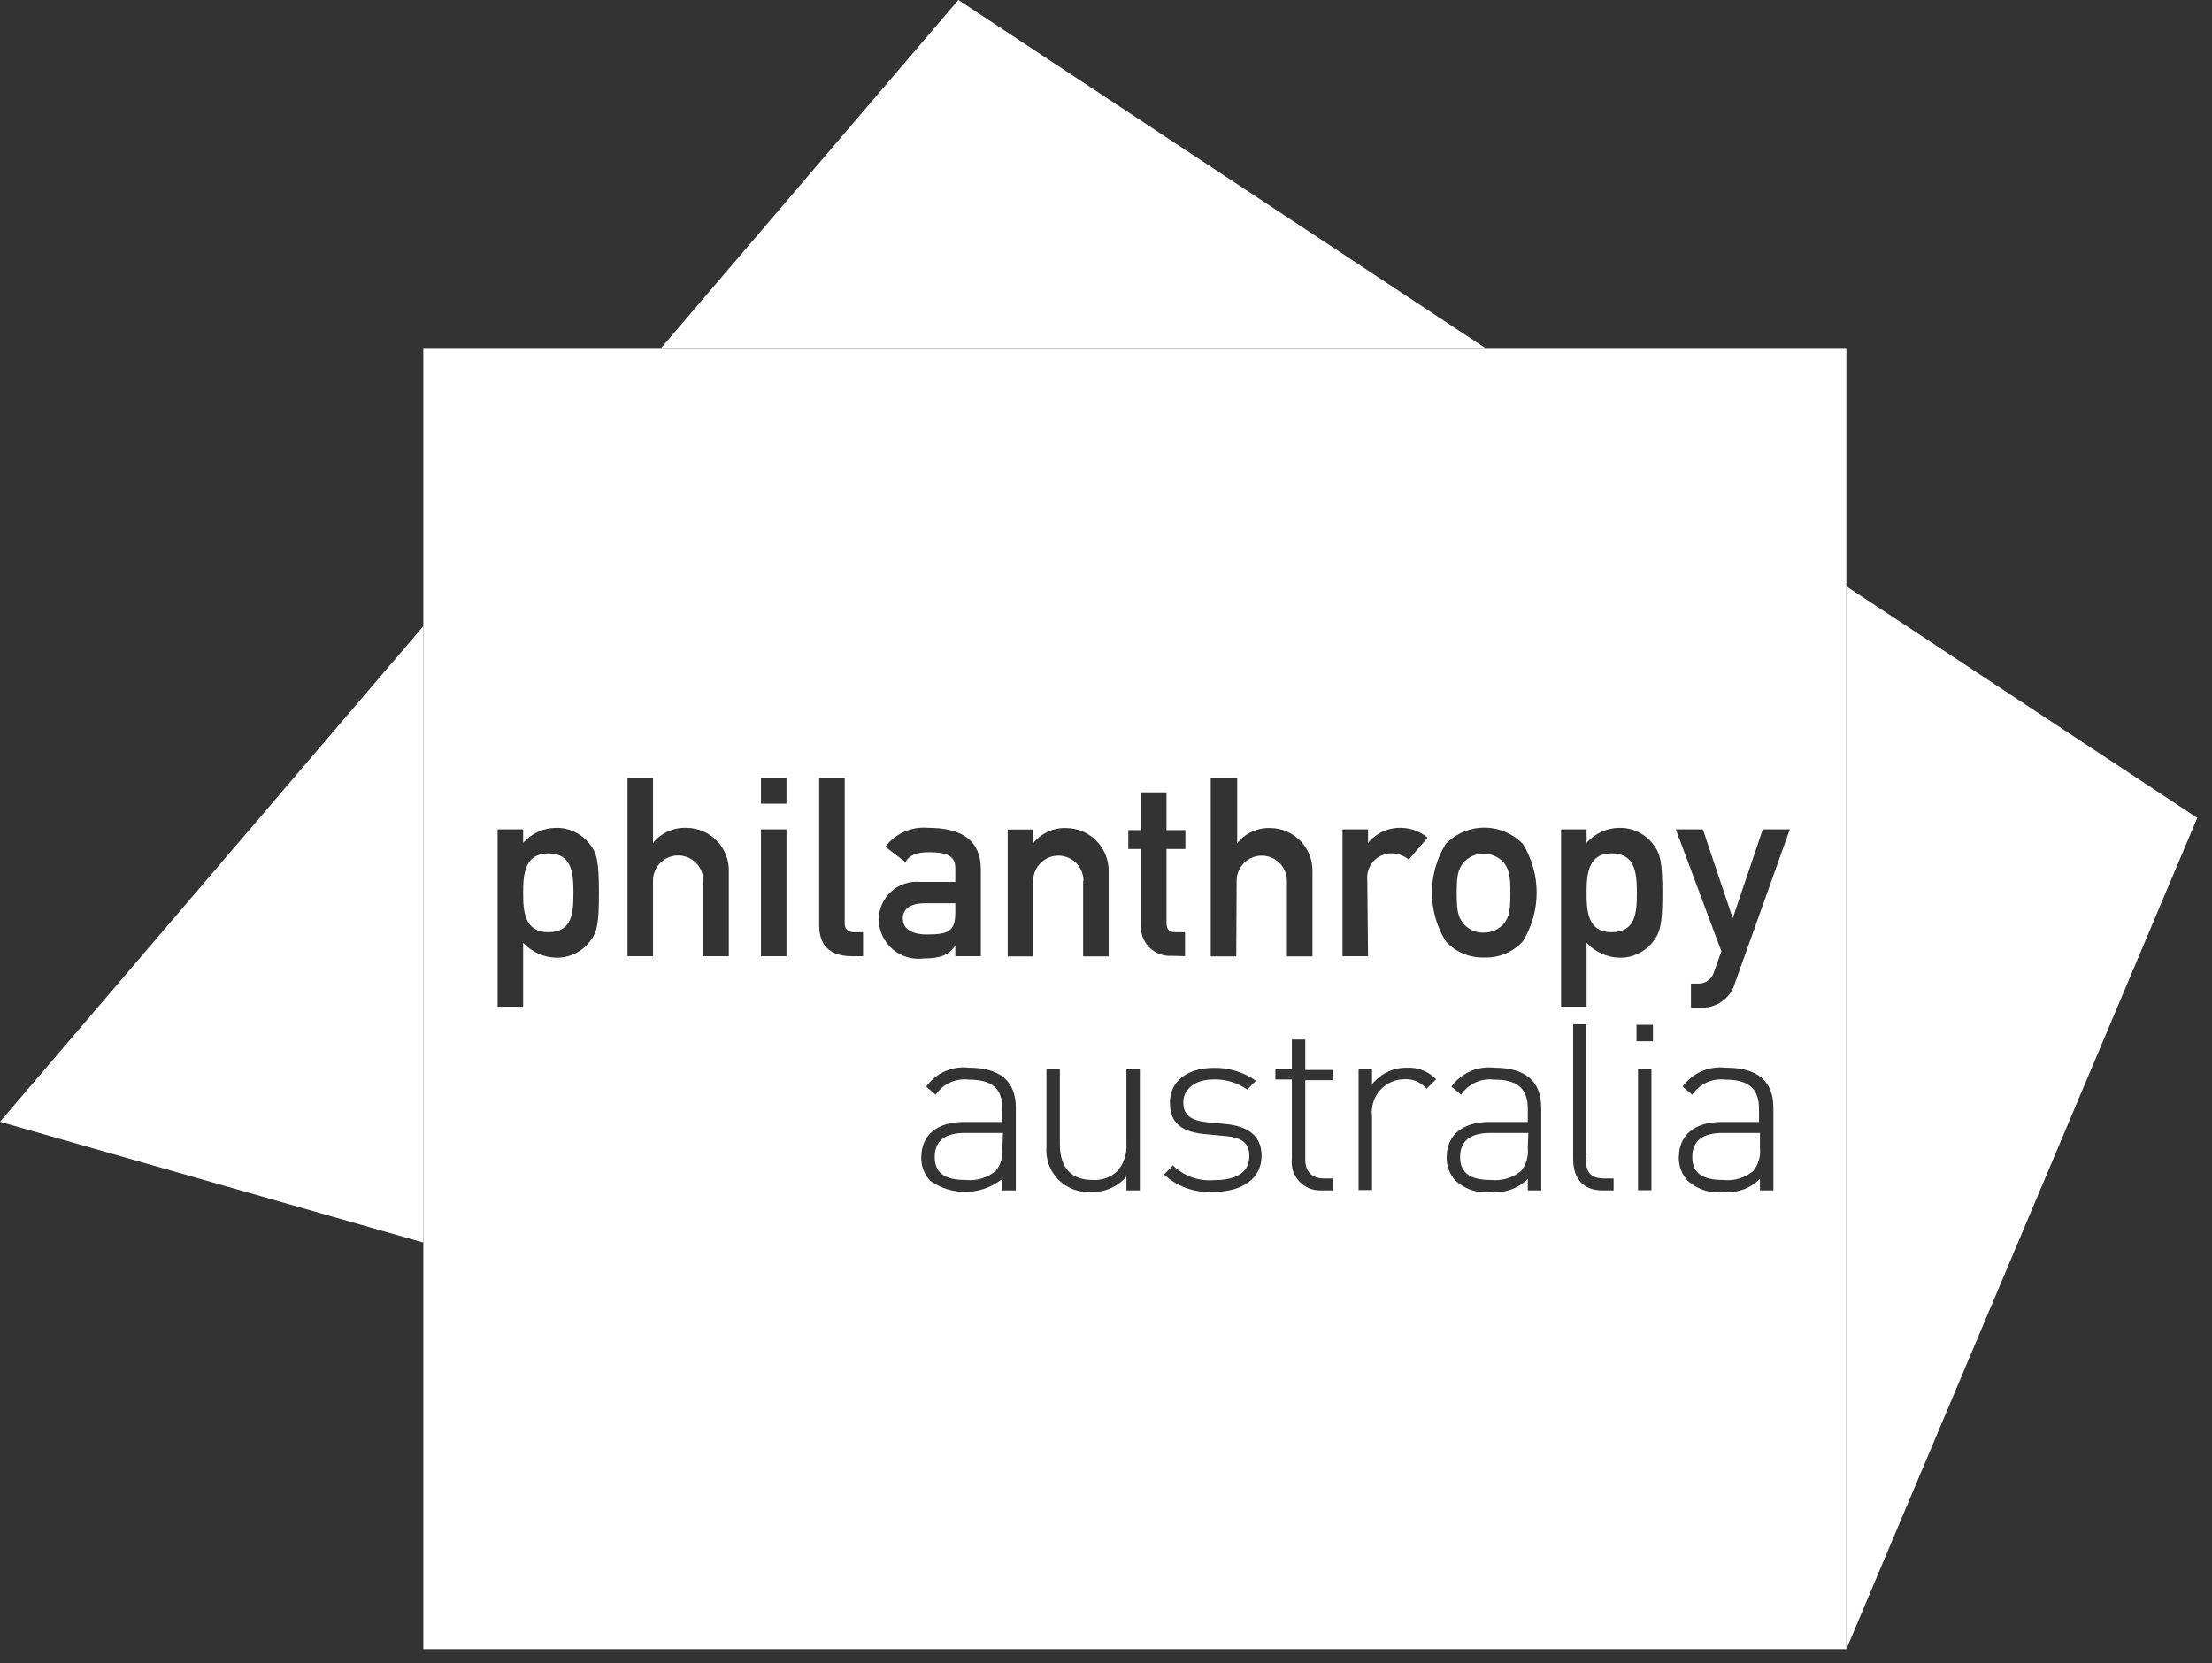
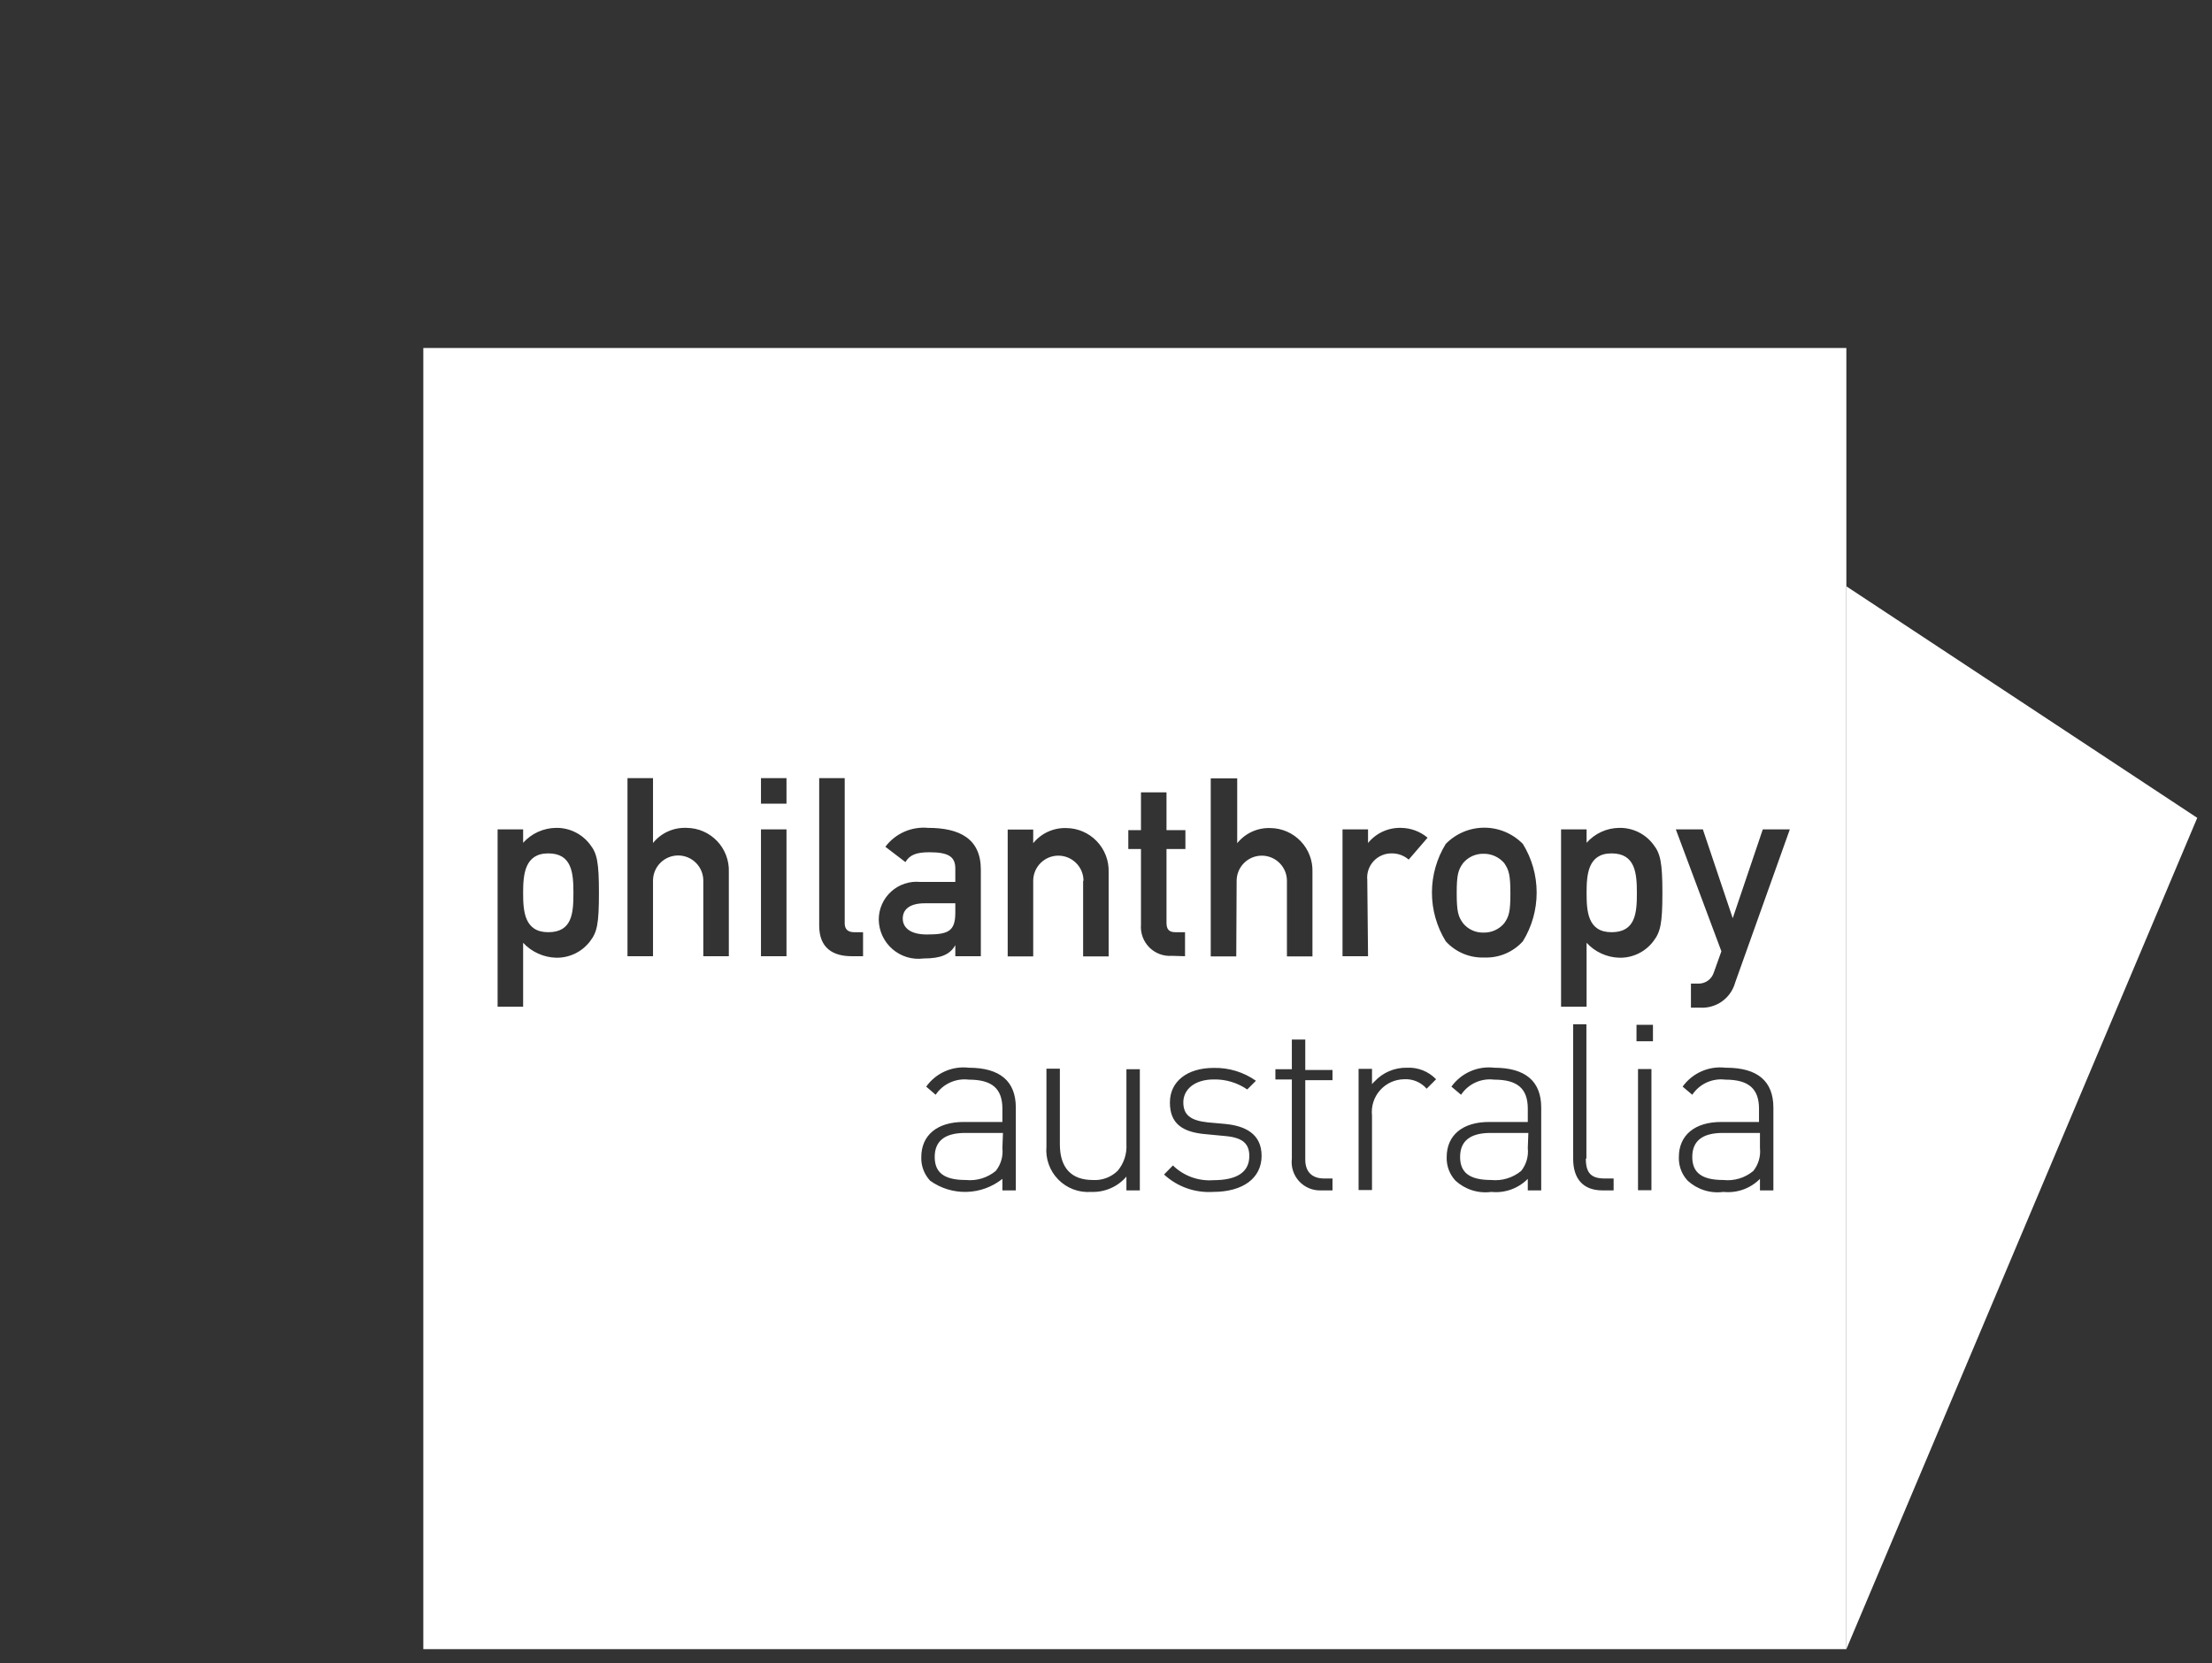
<svg xmlns="http://www.w3.org/2000/svg" width="117" height="88" viewBox="0 0 117 88" fill="none">
  <rect x="0" y="0" width="117" height="88" fill="#333333" stroke="none" />
  <g clip-path="url(#clip0_1113_60)">
-     <path d="M0 59.35L22.39 65.74V33.13L0 59.35Z" fill="white" />
-     <path d="M50.69 0L34.97 18.41H78.56L50.69 0Z" fill="white" />
    <path d="M97.66 87.25L116.22 43.27L97.66 31.02V87.25Z" fill="white" />
    <path fill-rule="evenodd" clip-rule="evenodd" d="M22.39 18.41H97.66V87.25H22.39V18.41ZM28.457 44.012C28.756 43.876 29.081 43.804 29.41 43.8C29.758 43.794 30.103 43.871 30.416 44.024C30.728 44.177 31.001 44.402 31.21 44.68C31.58 45.15 31.68 45.61 31.68 47.25C31.68 48.89 31.58 49.32 31.21 49.8C31 50.077 30.727 50.3 30.415 50.451C30.102 50.602 29.758 50.677 29.41 50.67C29.082 50.66 28.76 50.585 28.461 50.449C28.162 50.314 27.893 50.12 27.67 49.88V53.26H26.32V43.88H27.67V44.59C27.889 44.345 28.157 44.148 28.457 44.012ZM27.67 47.25C27.67 48.21 27.74 49.32 29 49.32C30.27 49.32 30.33 48.3 30.33 47.25C30.33 46.2 30.26 45.15 29 45.15C27.74 45.15 27.67 46.29 27.67 47.25ZM36.29 43.8C35.956 43.788 35.624 43.855 35.321 43.993C35.017 44.132 34.749 44.34 34.54 44.6V41.17H33.19V50.59H34.54V46.59C34.54 46.237 34.68 45.899 34.929 45.65C35.179 45.4 35.517 45.26 35.87 45.26C36.223 45.26 36.561 45.4 36.81 45.65C37.06 45.899 37.2 46.237 37.2 46.59V50.59H38.55V46.13C38.561 45.83 38.511 45.53 38.404 45.249C38.297 44.968 38.135 44.711 37.927 44.494C37.719 44.277 37.47 44.104 37.194 43.984C36.918 43.865 36.621 43.803 36.32 43.8H36.29ZM40.25 43.88H41.6V50.59H40.25V43.88ZM41.6 41.17H40.25V42.52H41.6V41.17ZM44.68 41.17V48.86C44.68 49.16 44.85 49.32 45.18 49.32H45.65V50.59H45.05C44.07 50.59 43.33 50.17 43.33 48.97V41.17H44.68ZM50.53 50V50.59H51.88V46.01C51.88 44.36 50.74 43.8 49.09 43.8C48.659 43.76 48.225 43.83 47.83 44.005C47.434 44.18 47.09 44.454 46.83 44.8L47.89 45.61C48.12 45.23 48.46 45.09 49.16 45.09C50.16 45.09 50.53 45.32 50.53 45.95V46.66H48.67C48.392 46.633 48.111 46.666 47.846 46.754C47.581 46.843 47.338 46.986 47.131 47.174C46.925 47.363 46.76 47.592 46.648 47.848C46.536 48.104 46.479 48.381 46.48 48.66C46.485 48.956 46.552 49.247 46.677 49.516C46.802 49.784 46.982 50.022 47.206 50.216C47.43 50.409 47.692 50.553 47.975 50.639C48.258 50.724 48.557 50.748 48.85 50.71C49.77 50.71 50.23 50.5 50.51 50.04L50.53 50ZM47.75 48.6C47.75 48.11 48.12 47.79 48.92 47.79H50.53V48.28C50.53 49.28 50.15 49.44 49.02 49.44C48.11 49.44 47.75 49.05 47.75 48.6ZM57.29 50.6V46.6H57.31C57.31 46.247 57.17 45.909 56.92 45.66C56.671 45.41 56.333 45.27 55.98 45.27C55.627 45.27 55.289 45.41 55.04 45.66C54.79 45.909 54.65 46.247 54.65 46.6V50.6H53.3V43.89H54.65V44.61C54.86 44.35 55.127 44.143 55.431 44.004C55.735 43.866 56.066 43.799 56.4 43.81C56.701 43.812 56.999 43.875 57.275 43.994C57.552 44.113 57.802 44.287 58.01 44.504C58.219 44.721 58.382 44.977 58.49 45.258C58.599 45.539 58.649 45.839 58.64 46.14V50.6H57.29ZM62.68 50.59V49.32H62.18C61.85 49.32 61.7 49.19 61.7 48.82V44.92H62.7V43.92H61.7V41.92H60.35V43.92H59.68V44.92H60.35V48.92C60.332 49.139 60.362 49.36 60.437 49.567C60.513 49.774 60.632 49.962 60.786 50.119C60.941 50.276 61.128 50.397 61.334 50.475C61.54 50.553 61.76 50.585 61.98 50.57L62.68 50.59ZM65.8 45.66C65.55 45.909 65.41 46.247 65.41 46.6L65.39 50.6H64.04V41.18H65.44V44.61C65.65 44.35 65.917 44.142 66.221 44.003C66.524 43.864 66.856 43.798 67.19 43.81C67.491 43.812 67.788 43.875 68.064 43.994C68.34 44.114 68.589 44.287 68.797 44.504C69.005 44.721 69.167 44.978 69.274 45.259C69.381 45.54 69.431 45.84 69.42 46.14V50.6H68.07V46.6C68.07 46.247 67.93 45.909 67.68 45.66C67.431 45.41 67.093 45.27 66.74 45.27C66.387 45.27 66.049 45.41 65.8 45.66ZM72.32 46.56C72.301 46.379 72.322 46.196 72.38 46.023C72.438 45.85 72.532 45.692 72.656 45.558C72.78 45.425 72.931 45.319 73.099 45.249C73.267 45.178 73.448 45.145 73.63 45.15C73.954 45.15 74.266 45.267 74.51 45.48L75.51 44.32C75.117 43.99 74.623 43.806 74.11 43.8C73.776 43.79 73.445 43.857 73.141 43.995C72.838 44.134 72.571 44.341 72.36 44.6V43.88H71.01V50.59H72.36L72.32 46.56ZM79.644 50.449C79.299 50.597 78.925 50.669 78.55 50.66H78.47C78.094 50.668 77.721 50.596 77.376 50.447C77.031 50.299 76.722 50.078 76.47 49.8C75.993 49.026 75.74 48.134 75.74 47.225C75.74 46.316 75.993 45.424 76.47 44.65C76.735 44.378 77.053 44.162 77.403 44.014C77.753 43.866 78.13 43.79 78.51 43.79C78.89 43.79 79.266 43.866 79.617 44.014C79.967 44.162 80.284 44.378 80.55 44.65C81.027 45.424 81.279 46.316 81.279 47.225C81.279 48.134 81.027 49.026 80.55 49.8C80.298 50.079 79.989 50.3 79.644 50.449ZM77.874 45.292C77.687 45.377 77.522 45.503 77.39 45.66C77.13 46.02 77.05 46.27 77.05 47.25C77.05 48.23 77.13 48.5 77.39 48.85C77.52 49.009 77.686 49.136 77.873 49.221C78.06 49.306 78.264 49.347 78.47 49.34C78.677 49.345 78.882 49.304 79.071 49.219C79.259 49.134 79.427 49.008 79.56 48.85C79.81 48.5 79.89 48.25 79.89 47.27C79.89 46.29 79.81 46.02 79.56 45.66C79.425 45.504 79.258 45.379 79.069 45.294C78.881 45.209 78.676 45.167 78.47 45.17C78.265 45.166 78.061 45.207 77.874 45.292ZM85.65 43.8C85.322 43.803 84.999 43.874 84.701 44.011C84.403 44.147 84.137 44.344 83.92 44.59V43.88H82.57V53.26H83.92V49.88C84.141 50.121 84.408 50.315 84.705 50.45C85.002 50.586 85.323 50.661 85.65 50.67C85.998 50.678 86.342 50.604 86.655 50.452C86.968 50.301 87.241 50.078 87.45 49.8C87.82 49.32 87.93 48.89 87.93 47.25C87.93 45.61 87.82 45.15 87.45 44.68C87.241 44.401 86.969 44.176 86.656 44.023C86.343 43.87 85.998 43.794 85.65 43.8ZM85.24 49.32C83.98 49.32 83.92 48.21 83.92 47.25C83.92 46.29 83.98 45.15 85.24 45.15C86.5 45.15 86.58 46.2 86.58 47.25C86.58 48.3 86.51 49.32 85.24 49.32ZM90.343 51.879C90.488 51.773 90.596 51.622 90.65 51.45L91.05 50.33L88.64 43.88H90.07L91.65 48.58L93.24 43.88H94.67L91.78 51.98C91.669 52.387 91.42 52.743 91.075 52.986C90.73 53.229 90.311 53.343 89.89 53.31H89.44V52.04H89.84C90.02 52.042 90.197 51.985 90.343 51.879ZM51.25 56.49C50.818 56.438 50.38 56.504 49.983 56.68C49.585 56.856 49.242 57.136 48.99 57.49L49.49 57.92C49.679 57.638 49.943 57.414 50.252 57.273C50.561 57.132 50.903 57.079 51.24 57.12C52.47 57.12 53.02 57.59 53.02 58.66V59.36H50.97C49.57 59.36 48.73 60.06 48.73 61.22C48.722 61.449 48.76 61.677 48.84 61.892C48.921 62.106 49.043 62.303 49.2 62.47C49.761 62.871 50.437 63.078 51.127 63.06C51.816 63.042 52.481 62.8 53.02 62.37V62.98H53.73V58.6C53.73 57.2 52.89 56.49 51.24 56.49H51.25ZM53.02 60.74C53.067 61.174 52.941 61.608 52.67 61.95C52.451 62.13 52.199 62.265 51.928 62.348C51.657 62.43 51.372 62.458 51.09 62.43C49.95 62.43 49.44 62.05 49.44 61.21C49.44 60.37 49.97 59.94 51.05 59.94H53.05L53.02 60.74ZM59.12 61.94C59.446 61.549 59.611 61.048 59.58 60.54V56.57H60.29V62.98H59.58V62.25C59.351 62.517 59.065 62.728 58.743 62.868C58.421 63.008 58.071 63.074 57.72 63.06C57.4 63.084 57.078 63.039 56.778 62.927C56.477 62.814 56.204 62.638 55.979 62.409C55.753 62.181 55.58 61.906 55.472 61.604C55.363 61.302 55.322 60.98 55.35 60.66V56.54H56.06V60.54C56.06 61.78 56.66 62.43 57.8 62.43C58.042 62.446 58.285 62.411 58.513 62.326C58.74 62.242 58.947 62.11 59.12 61.94ZM64.87 59.47L63.87 59.38C62.96 59.28 62.59 58.98 62.59 58.32C62.59 57.66 63.16 57.11 64.2 57.11C64.831 57.096 65.451 57.282 65.97 57.64L66.43 57.18C65.776 56.718 64.99 56.48 64.19 56.5C62.79 56.5 61.88 57.22 61.88 58.33C61.88 59.44 62.53 59.91 63.82 60.01L64.87 60.11C65.73 60.2 66.08 60.51 66.08 61.16C66.08 62.01 65.44 62.44 64.17 62.44C63.78 62.468 63.389 62.413 63.021 62.279C62.654 62.144 62.32 61.934 62.04 61.66L61.57 62.14C61.917 62.46 62.326 62.707 62.771 62.865C63.216 63.023 63.689 63.089 64.16 63.06C65.75 63.06 66.73 62.33 66.73 61.15C66.73 59.97 65.83 59.57 64.85 59.47H64.87ZM68.33 55H69.04V56.61H70.48V57.15H69.04V61.35C69.04 62 69.4 62.35 70.04 62.35H70.48V62.98H69.88C69.663 62.989 69.446 62.95 69.245 62.867C69.044 62.784 68.864 62.658 68.716 62.498C68.569 62.339 68.458 62.149 68.391 61.942C68.325 61.735 68.304 61.516 68.33 61.3V57.11H67.46V56.57H68.33V55ZM74.41 56.49C74.092 56.484 73.776 56.545 73.484 56.669C73.191 56.793 72.927 56.977 72.71 57.21C72.658 57.255 72.612 57.305 72.57 57.36V56.55H71.86V62.96H72.57V59.02C72.544 58.781 72.567 58.538 72.64 58.309C72.712 58.079 72.832 57.867 72.991 57.687C73.15 57.506 73.345 57.36 73.564 57.259C73.782 57.158 74.019 57.104 74.26 57.1C74.485 57.085 74.711 57.122 74.919 57.209C75.127 57.296 75.312 57.43 75.46 57.6L75.96 57.1C75.761 56.893 75.519 56.731 75.252 56.626C74.984 56.521 74.697 56.474 74.41 56.49ZM77.769 56.68C78.168 56.504 78.607 56.438 79.04 56.49H79.03C80.68 56.49 81.52 57.2 81.52 58.6V62.98H80.81V62.37C80.561 62.622 80.257 62.815 79.924 62.934C79.59 63.054 79.233 63.097 78.88 63.06C78.541 63.106 78.196 63.077 77.87 62.975C77.543 62.873 77.243 62.7 76.99 62.47C76.833 62.303 76.711 62.106 76.63 61.892C76.55 61.677 76.512 61.449 76.52 61.22C76.52 60.06 77.36 59.36 78.76 59.36H80.81V58.66C80.81 57.59 80.26 57.12 79.03 57.12C78.693 57.078 78.35 57.13 78.041 57.271C77.732 57.413 77.469 57.637 77.28 57.92L76.77 57.49C77.025 57.136 77.369 56.856 77.769 56.68ZM80.46 61.95C80.731 61.608 80.857 61.174 80.81 60.74L80.84 59.94H78.84C77.76 59.94 77.23 60.37 77.23 61.21C77.23 62.05 77.74 62.43 78.88 62.43C79.162 62.458 79.447 62.43 79.718 62.348C79.989 62.265 80.241 62.13 80.46 61.95ZM83.91 61.3V54.19H83.21V61.31C83.21 62.39 83.76 62.98 84.76 62.98H85.35V62.35H84.88C84.17 62.35 83.88 62.07 83.88 61.3H83.91ZM86.64 56.56H87.35V62.97H86.64V56.56ZM91.27 56.49C90.837 56.438 90.398 56.504 89.999 56.68C89.599 56.856 89.254 57.136 89 57.49L89.51 57.92C89.699 57.637 89.962 57.413 90.271 57.271C90.581 57.13 90.923 57.078 91.26 57.12C92.49 57.12 93.04 57.6 93.04 58.66V59.36H91.04C89.64 59.36 88.8 60.06 88.8 61.22C88.792 61.449 88.83 61.677 88.91 61.892C88.991 62.106 89.113 62.303 89.27 62.47C89.523 62.7 89.823 62.873 90.15 62.975C90.476 63.077 90.821 63.106 91.16 63.06C91.513 63.097 91.87 63.054 92.204 62.934C92.538 62.815 92.841 62.622 93.09 62.37V62.98H93.8V58.6C93.8 57.2 92.96 56.49 91.31 56.49H91.27ZM93.09 59.94V60.74C93.137 61.174 93.011 61.608 92.74 61.95C92.522 62.132 92.27 62.269 91.999 62.351C91.728 62.433 91.442 62.46 91.16 62.43C90.02 62.43 89.51 62.05 89.51 61.21C89.51 60.37 90.04 59.94 91.12 59.94H93.09ZM86.56 54.22H87.43V55.09H86.56V54.22Z" fill="white" />
  </g>
  <defs>
    <clipPath id="clip0_1113_60">
      <rect width="116.22" height="87.25" fill="white" />
    </clipPath>
  </defs>
</svg>